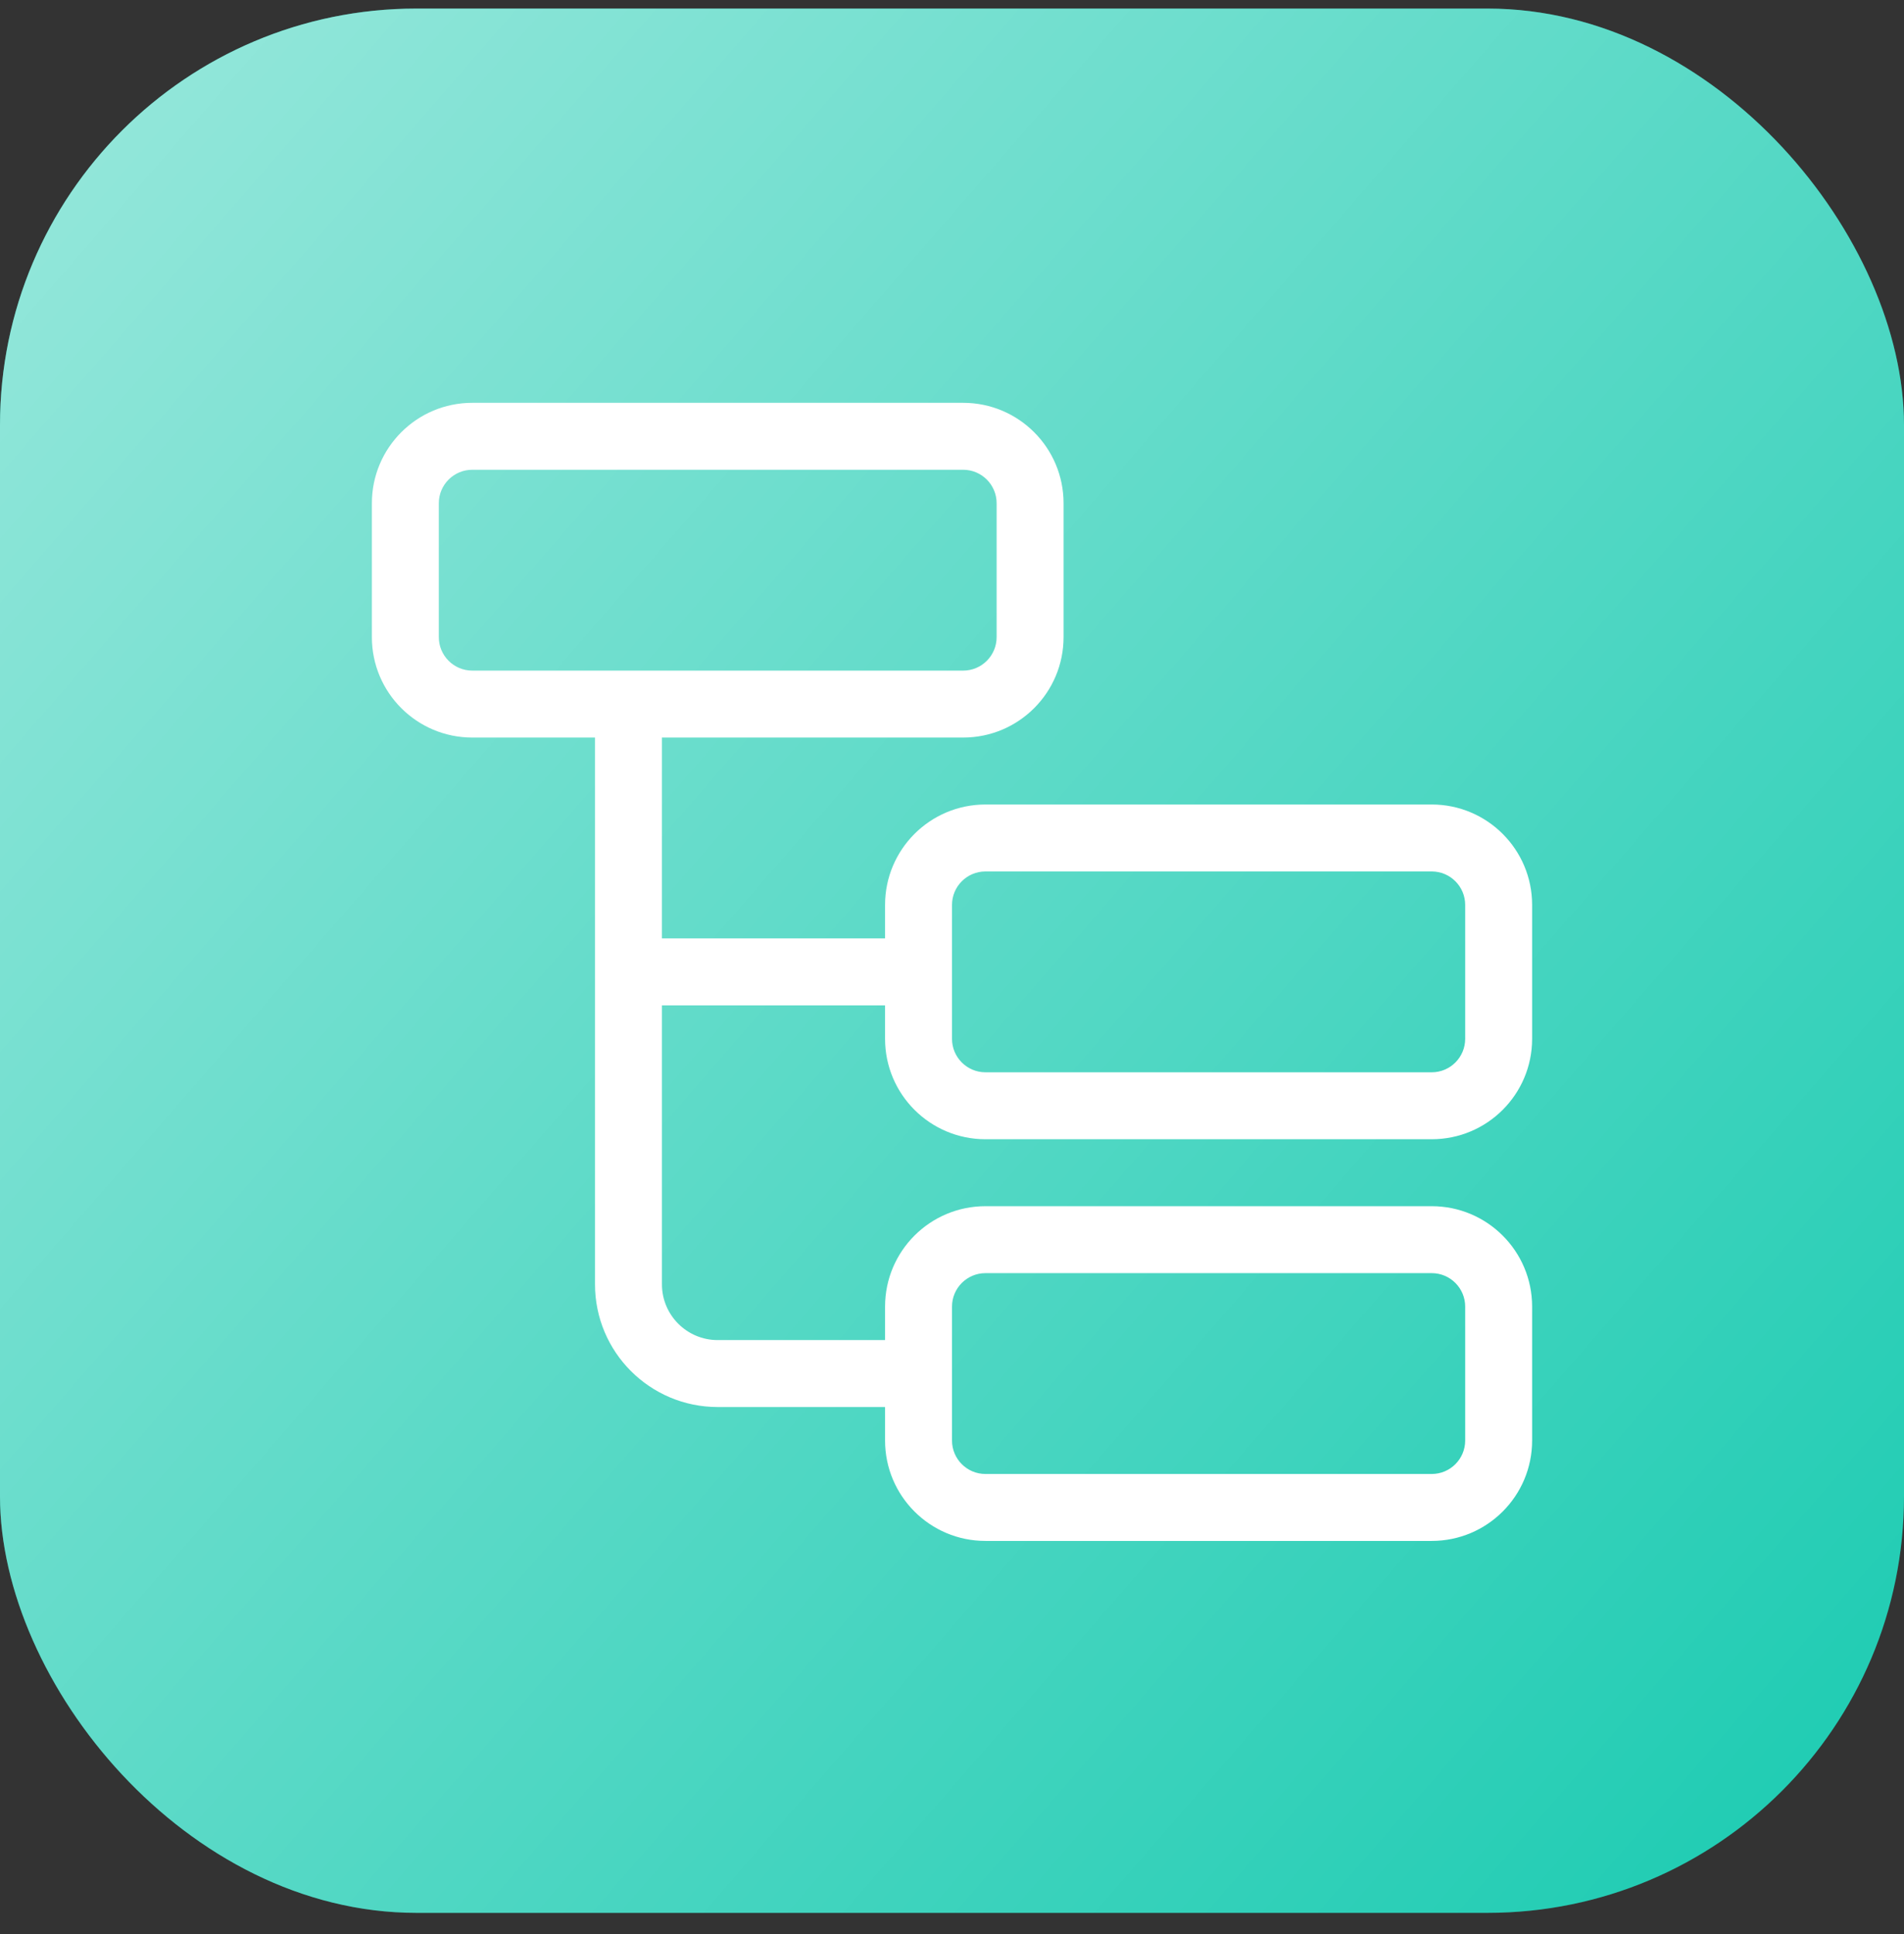
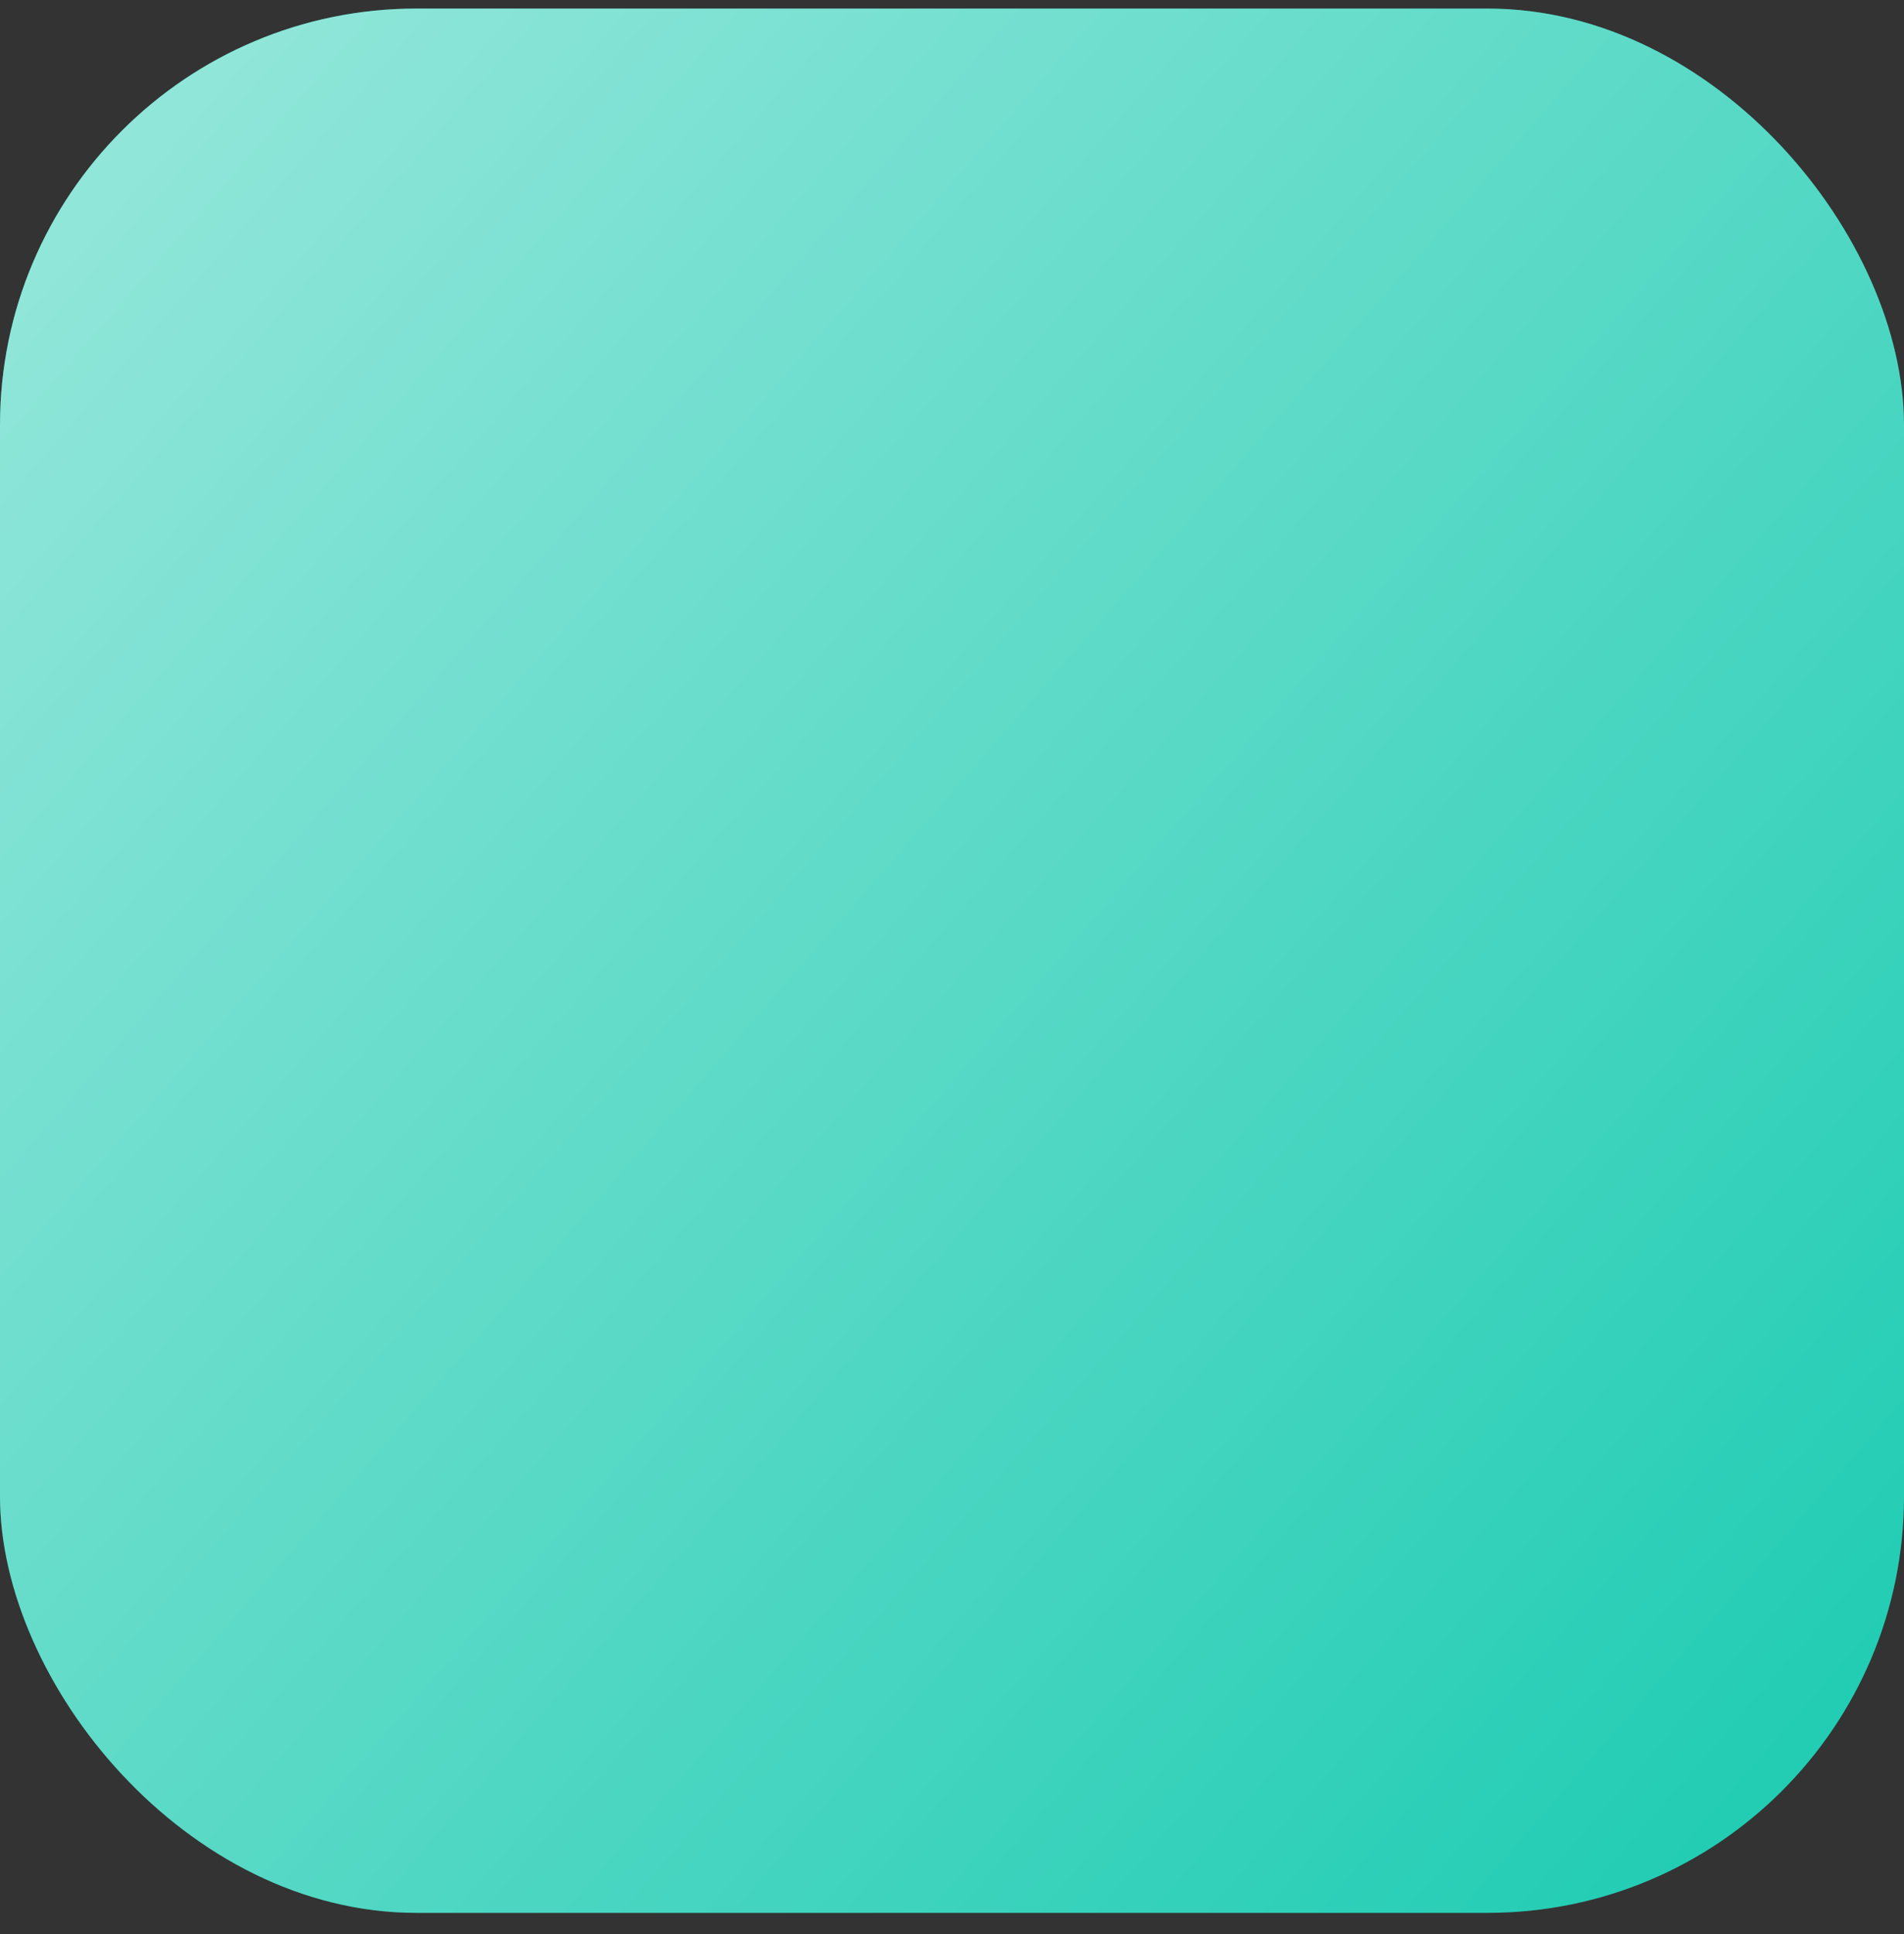
<svg xmlns="http://www.w3.org/2000/svg" width="64" height="65" viewBox="0 0 64 65" fill="none">
  <rect x="0" y="0" width="64" height="65" fill="#333333" stroke="none" />
  <rect y="0.288" width="64" height="64" rx="14" fill="#00C5A8" />
  <rect y="0.288" width="64" height="64" rx="14" fill="url(#paint0_linear_51_1475)" />
-   <path fill-rule="evenodd" clip-rule="evenodd" d="M12.5 16.913C12.5 15.049 14.011 13.538 15.875 13.538H32.375C34.239 13.538 35.75 15.049 35.75 16.913V21.413C35.75 23.277 34.239 24.788 32.375 24.788H22.25V31.538H29.75V30.413C29.75 28.549 31.261 27.038 33.125 27.038H48.125C49.989 27.038 51.5 28.549 51.5 30.413V34.913C51.5 36.777 49.989 38.288 48.125 38.288H33.125C31.261 38.288 29.75 36.777 29.75 34.913V33.788H22.25V43.163C22.25 44.199 23.09 45.038 24.125 45.038H29.75V43.913C29.75 42.049 31.261 40.538 33.125 40.538H48.125C49.989 40.538 51.5 42.049 51.5 43.913V48.413C51.5 50.277 49.989 51.788 48.125 51.788H33.125C31.261 51.788 29.75 50.277 29.75 48.413V47.288H24.125C21.847 47.288 20 45.441 20 43.163V24.788H15.875C14.011 24.788 12.5 23.277 12.5 21.413V16.913ZM15.875 15.788C15.254 15.788 14.75 16.292 14.75 16.913V21.413C14.75 22.034 15.254 22.538 15.875 22.538H32.375C32.996 22.538 33.5 22.034 33.5 21.413V16.913C33.5 16.292 32.996 15.788 32.375 15.788H15.875ZM32 30.413C32 29.792 32.504 29.288 33.125 29.288H48.125C48.746 29.288 49.25 29.792 49.25 30.413V34.913C49.25 35.534 48.746 36.038 48.125 36.038H33.125C32.504 36.038 32 35.534 32 34.913V30.413ZM32 43.913C32 43.292 32.504 42.788 33.125 42.788H48.125C48.746 42.788 49.25 43.292 49.25 43.913V48.413C49.25 49.034 48.746 49.538 48.125 49.538H33.125C32.504 49.538 32 49.034 32 48.413V43.913Z" fill="white" />
  <defs>
    <linearGradient id="paint0_linear_51_1475" x1="0" y1="0.288" x2="68.125" y2="59.546" gradientUnits="userSpaceOnUse">
      <stop stop-color="white" stop-opacity="0.6" />
      <stop offset="1" stop-color="white" stop-opacity="0.1" />
    </linearGradient>
  </defs>
</svg>